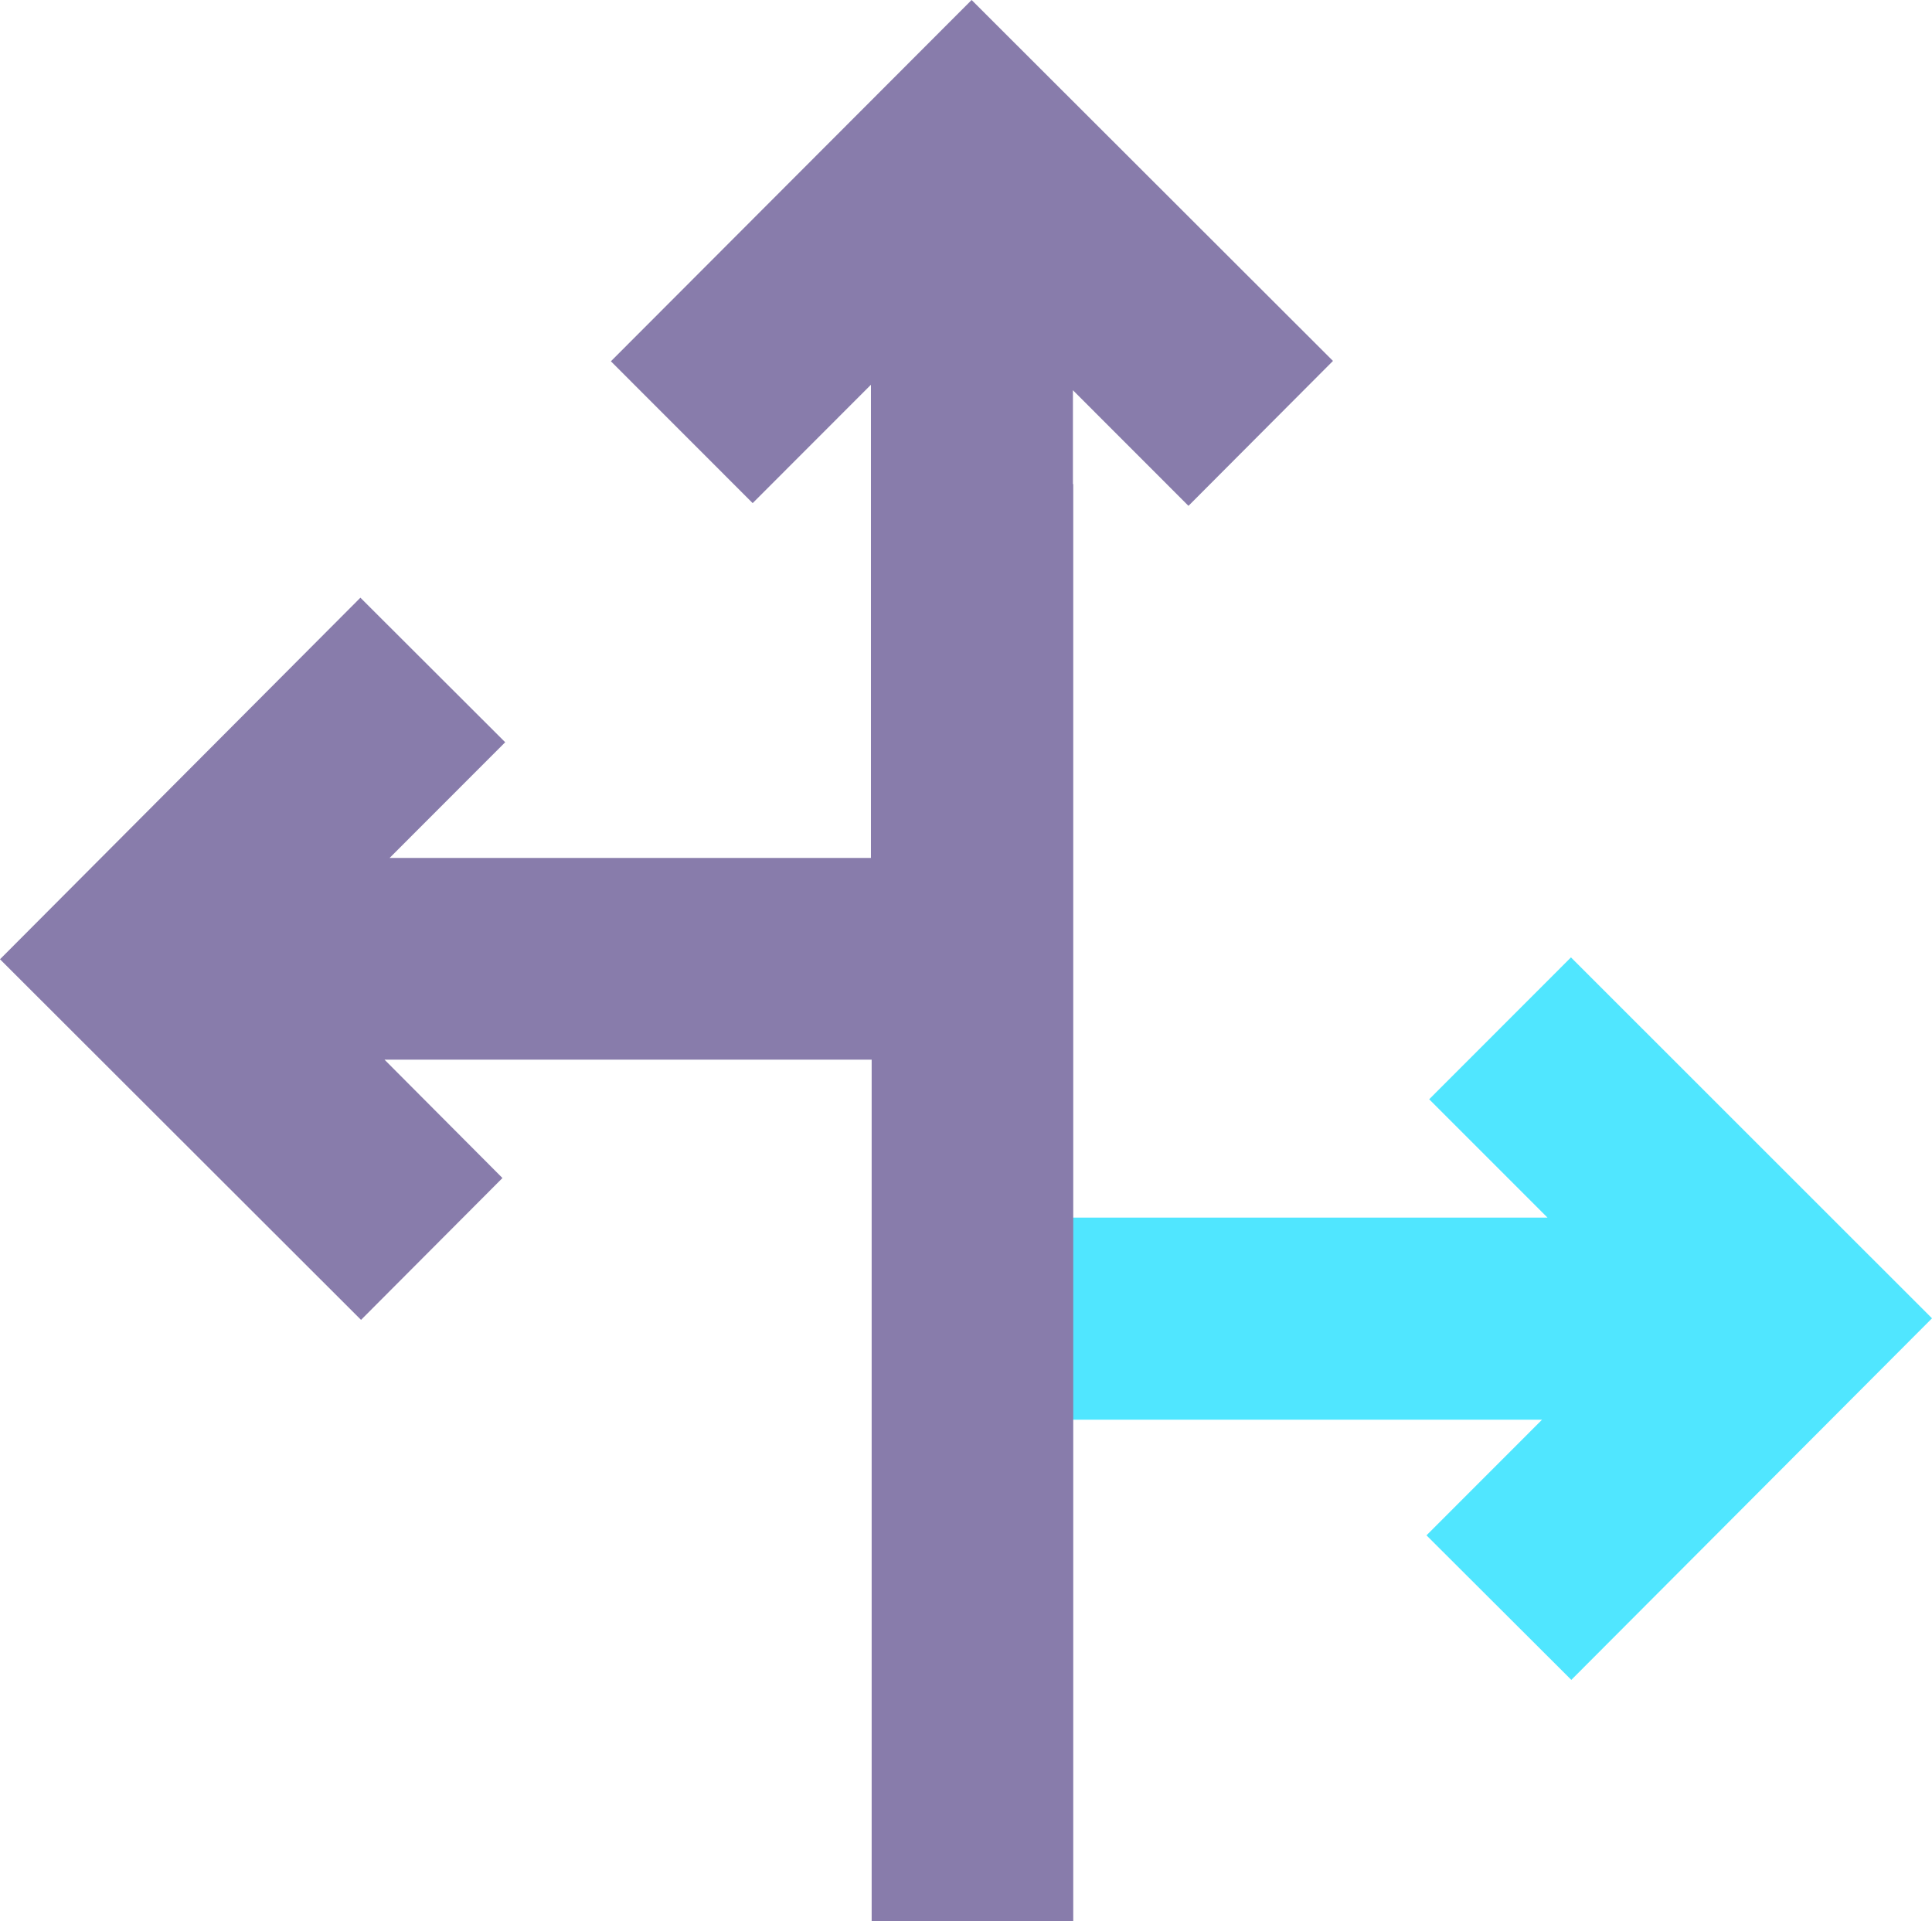
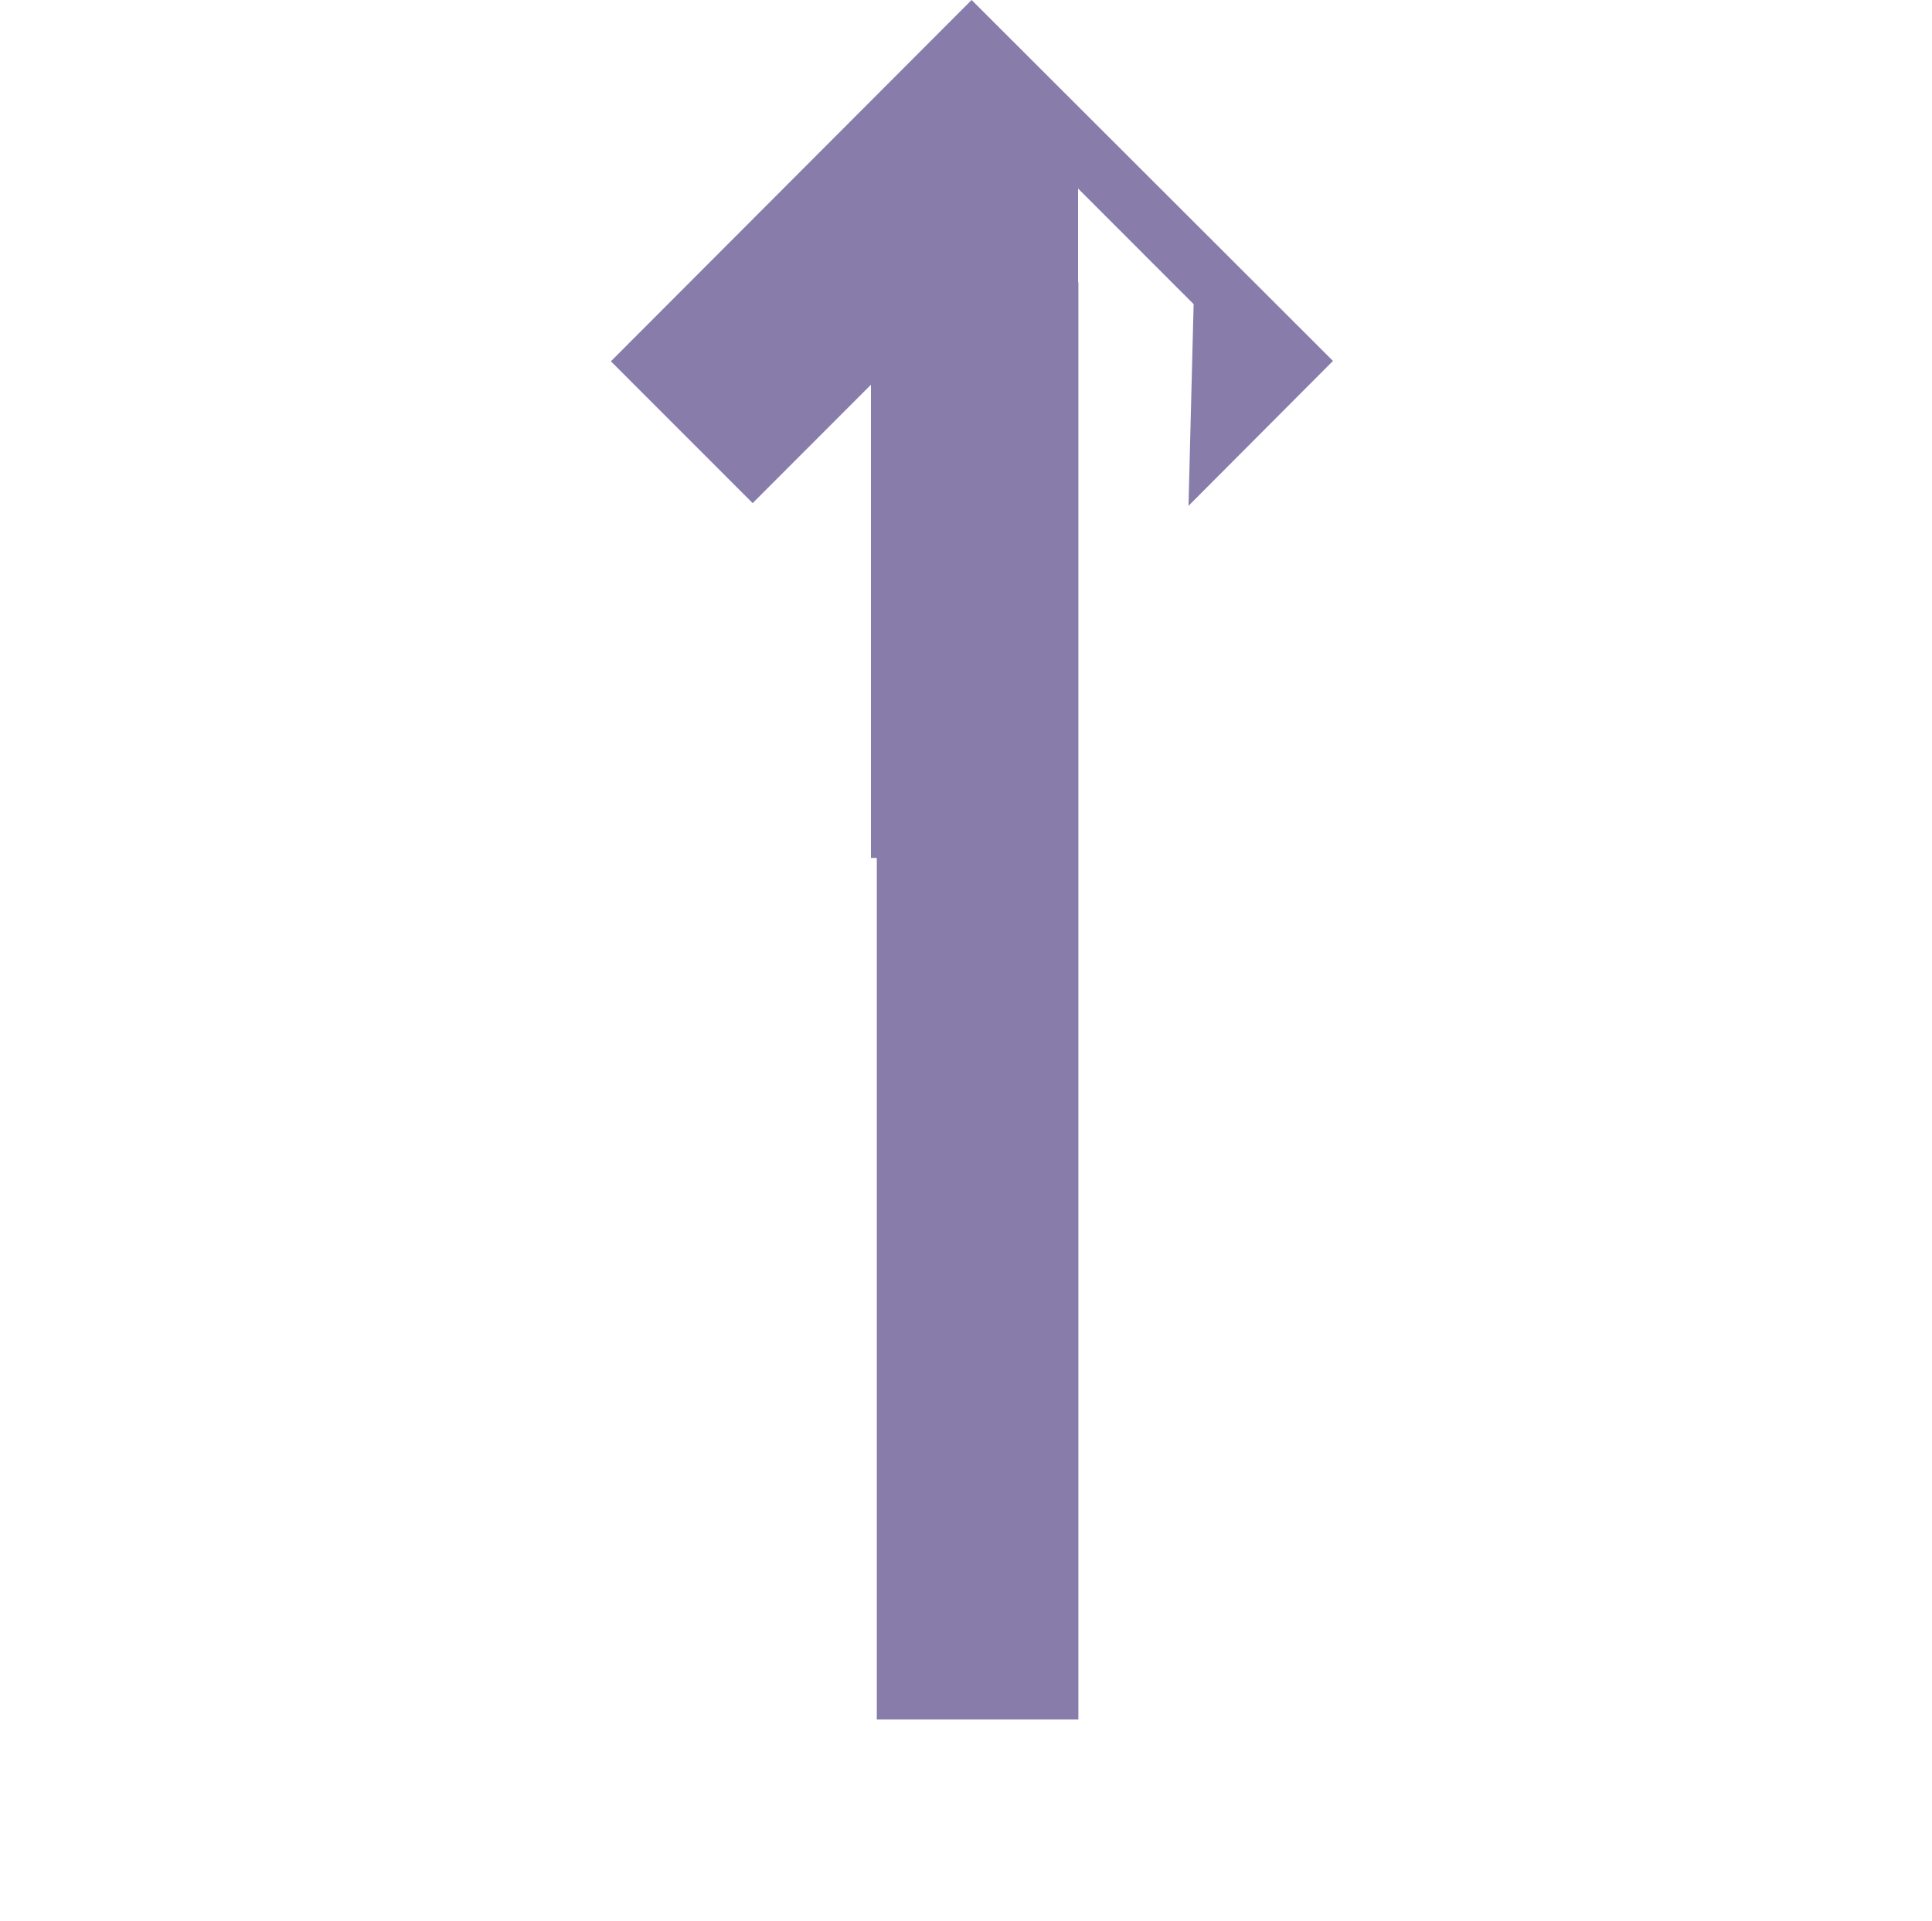
<svg xmlns="http://www.w3.org/2000/svg" width="48.514" height="48.249" version="1.1" viewBox="0 0 48.514 48.249">
  <g transform="translate(0 -.593)">
-     <path d="m39.448 24.636-3.56 3.563 2.971 2.972h-12.395v5.075h12.258l-2.902 2.904 3.637 3.63 9.057-9.08z" fill="#50e6ff" />
-     <path d="m29.844 13.296 3.628-3.639-9.074-9.064-9.058 9.073 3.56 3.562 2.97-2.973v11.883h-12.086l2.902-2.905-3.636-3.63-9.05 9.08 9.066 9.056 3.551-3.562-2.962-2.973h12.233v21.638h5.062v-36.092h-8e-3v-2.357l2.902 2.904z" fill="#887cab" />
+     <path d="m29.844 13.296 3.628-3.639-9.074-9.064-9.058 9.073 3.56 3.562 2.97-2.973v11.883h-12.086h12.233v21.638h5.062v-36.092h-8e-3v-2.357l2.902 2.904z" fill="#887cab" />
  </g>
</svg>